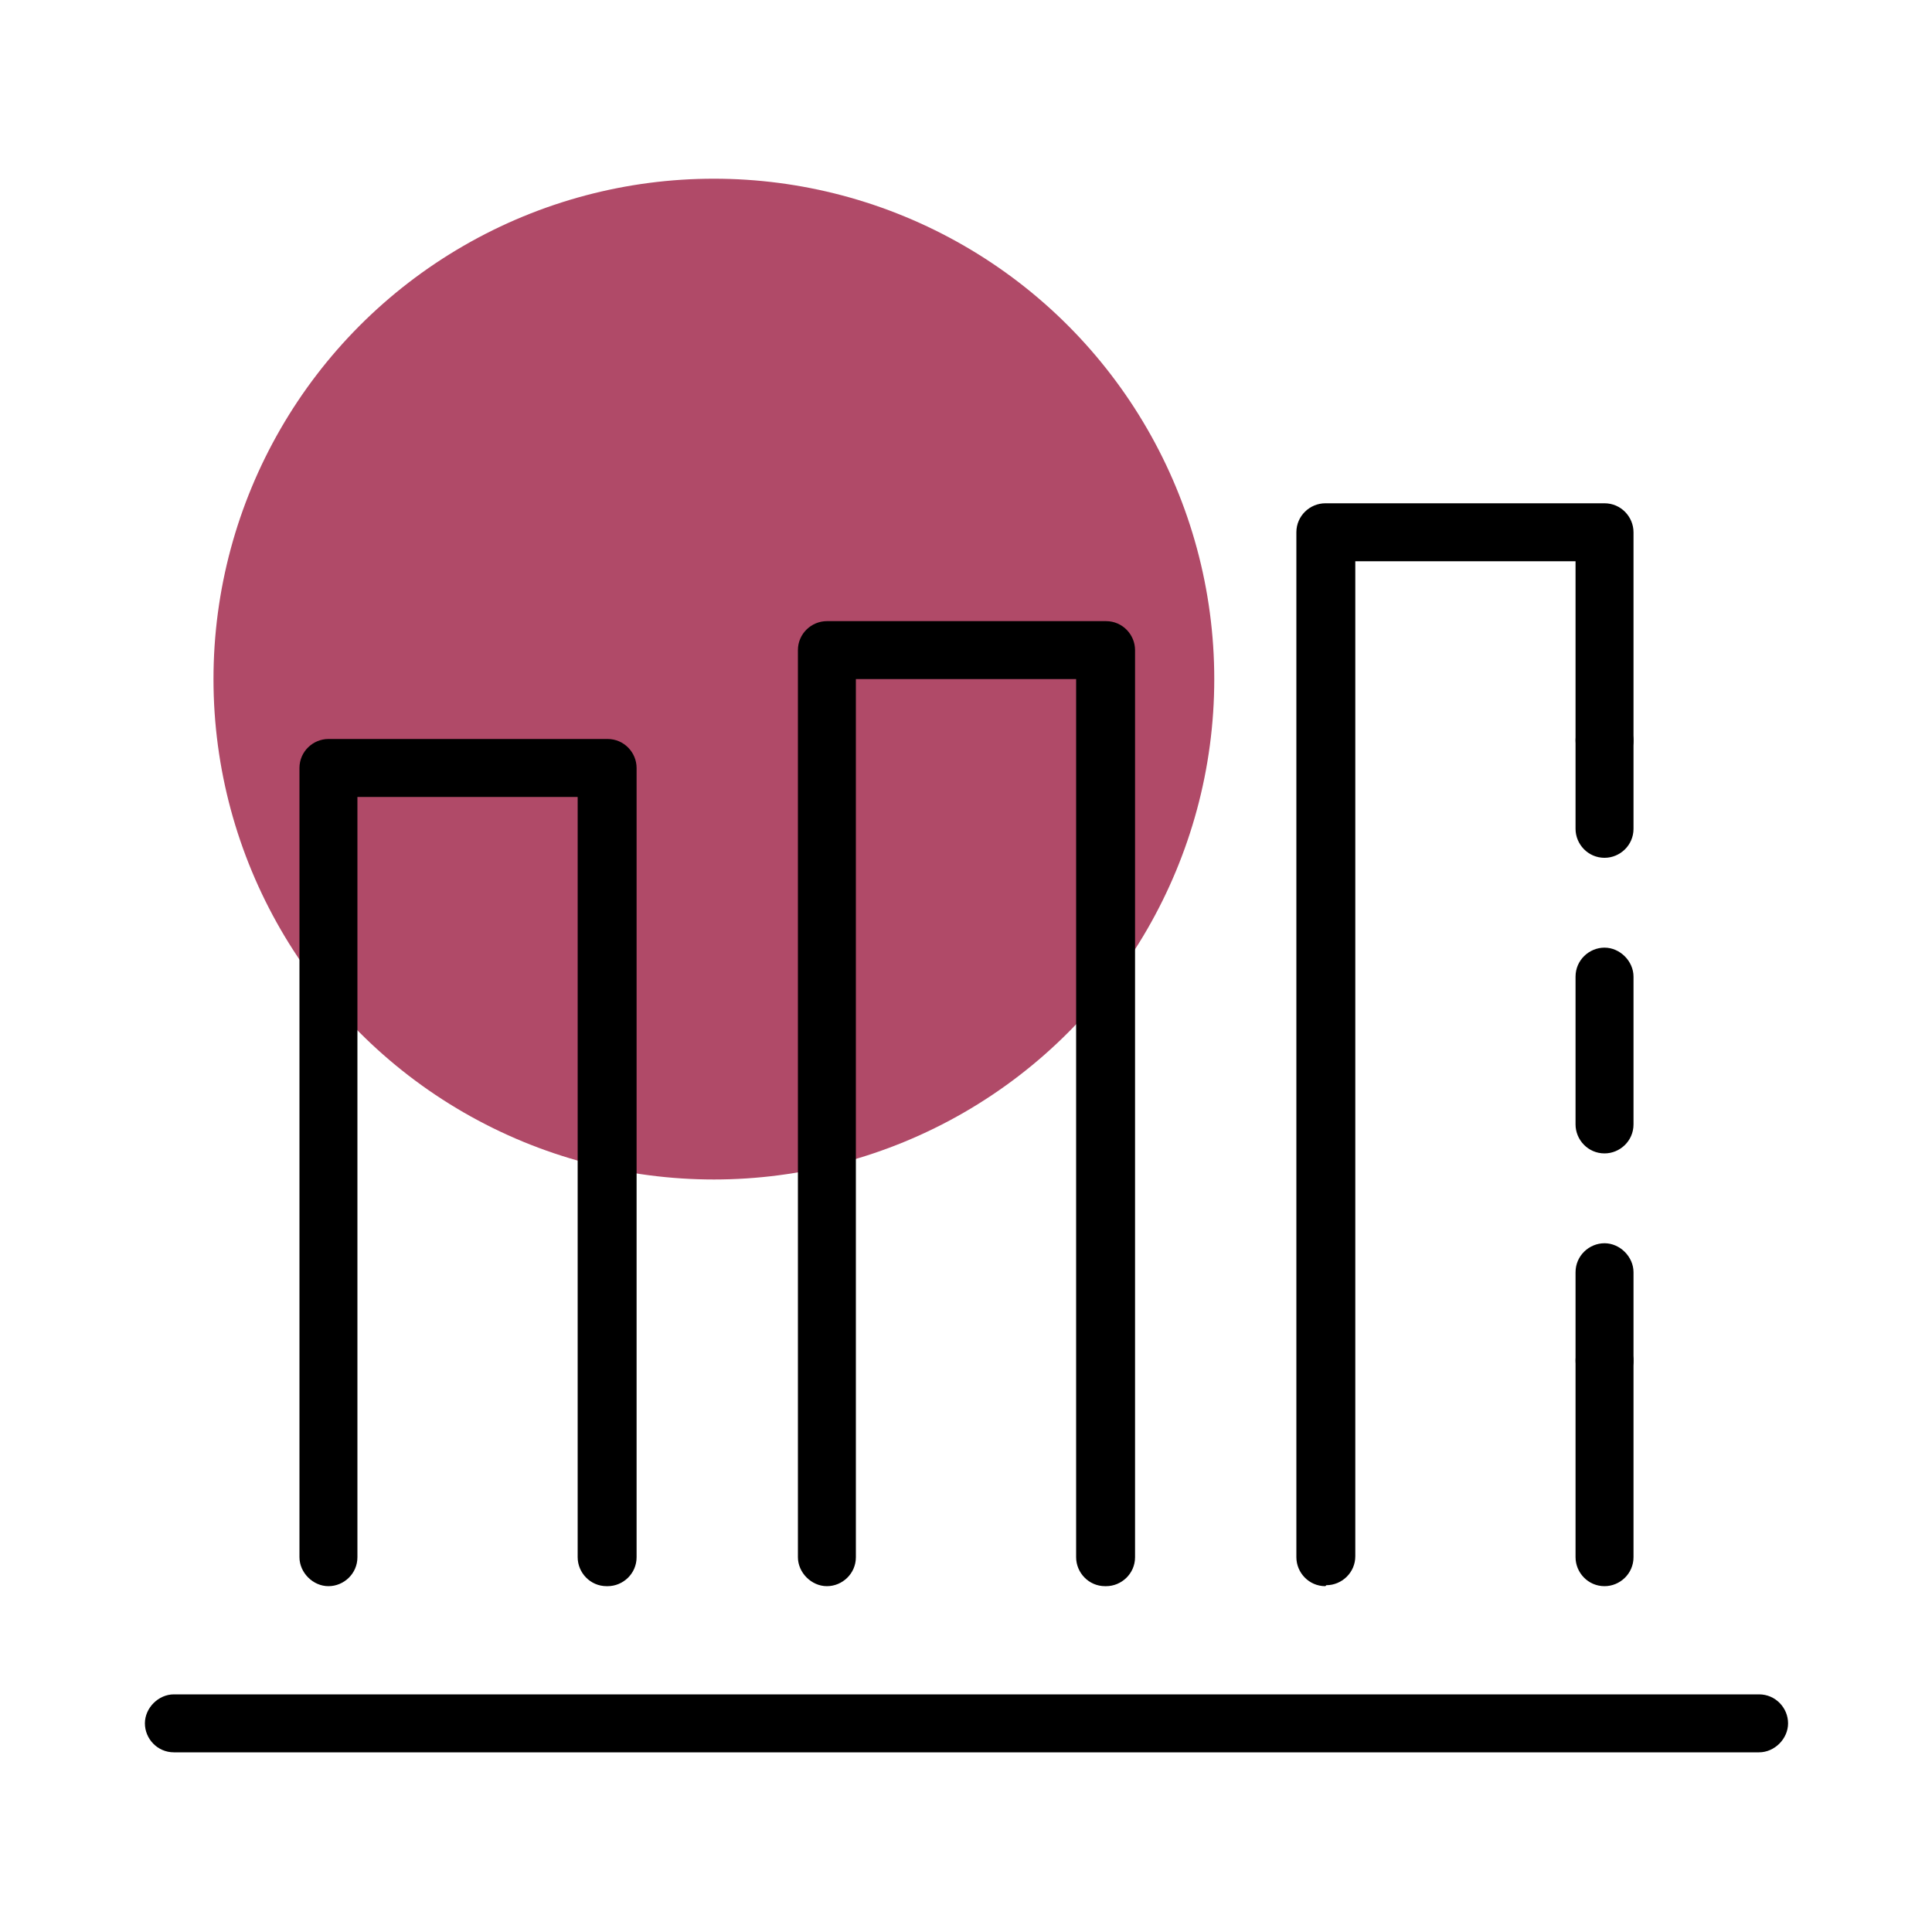
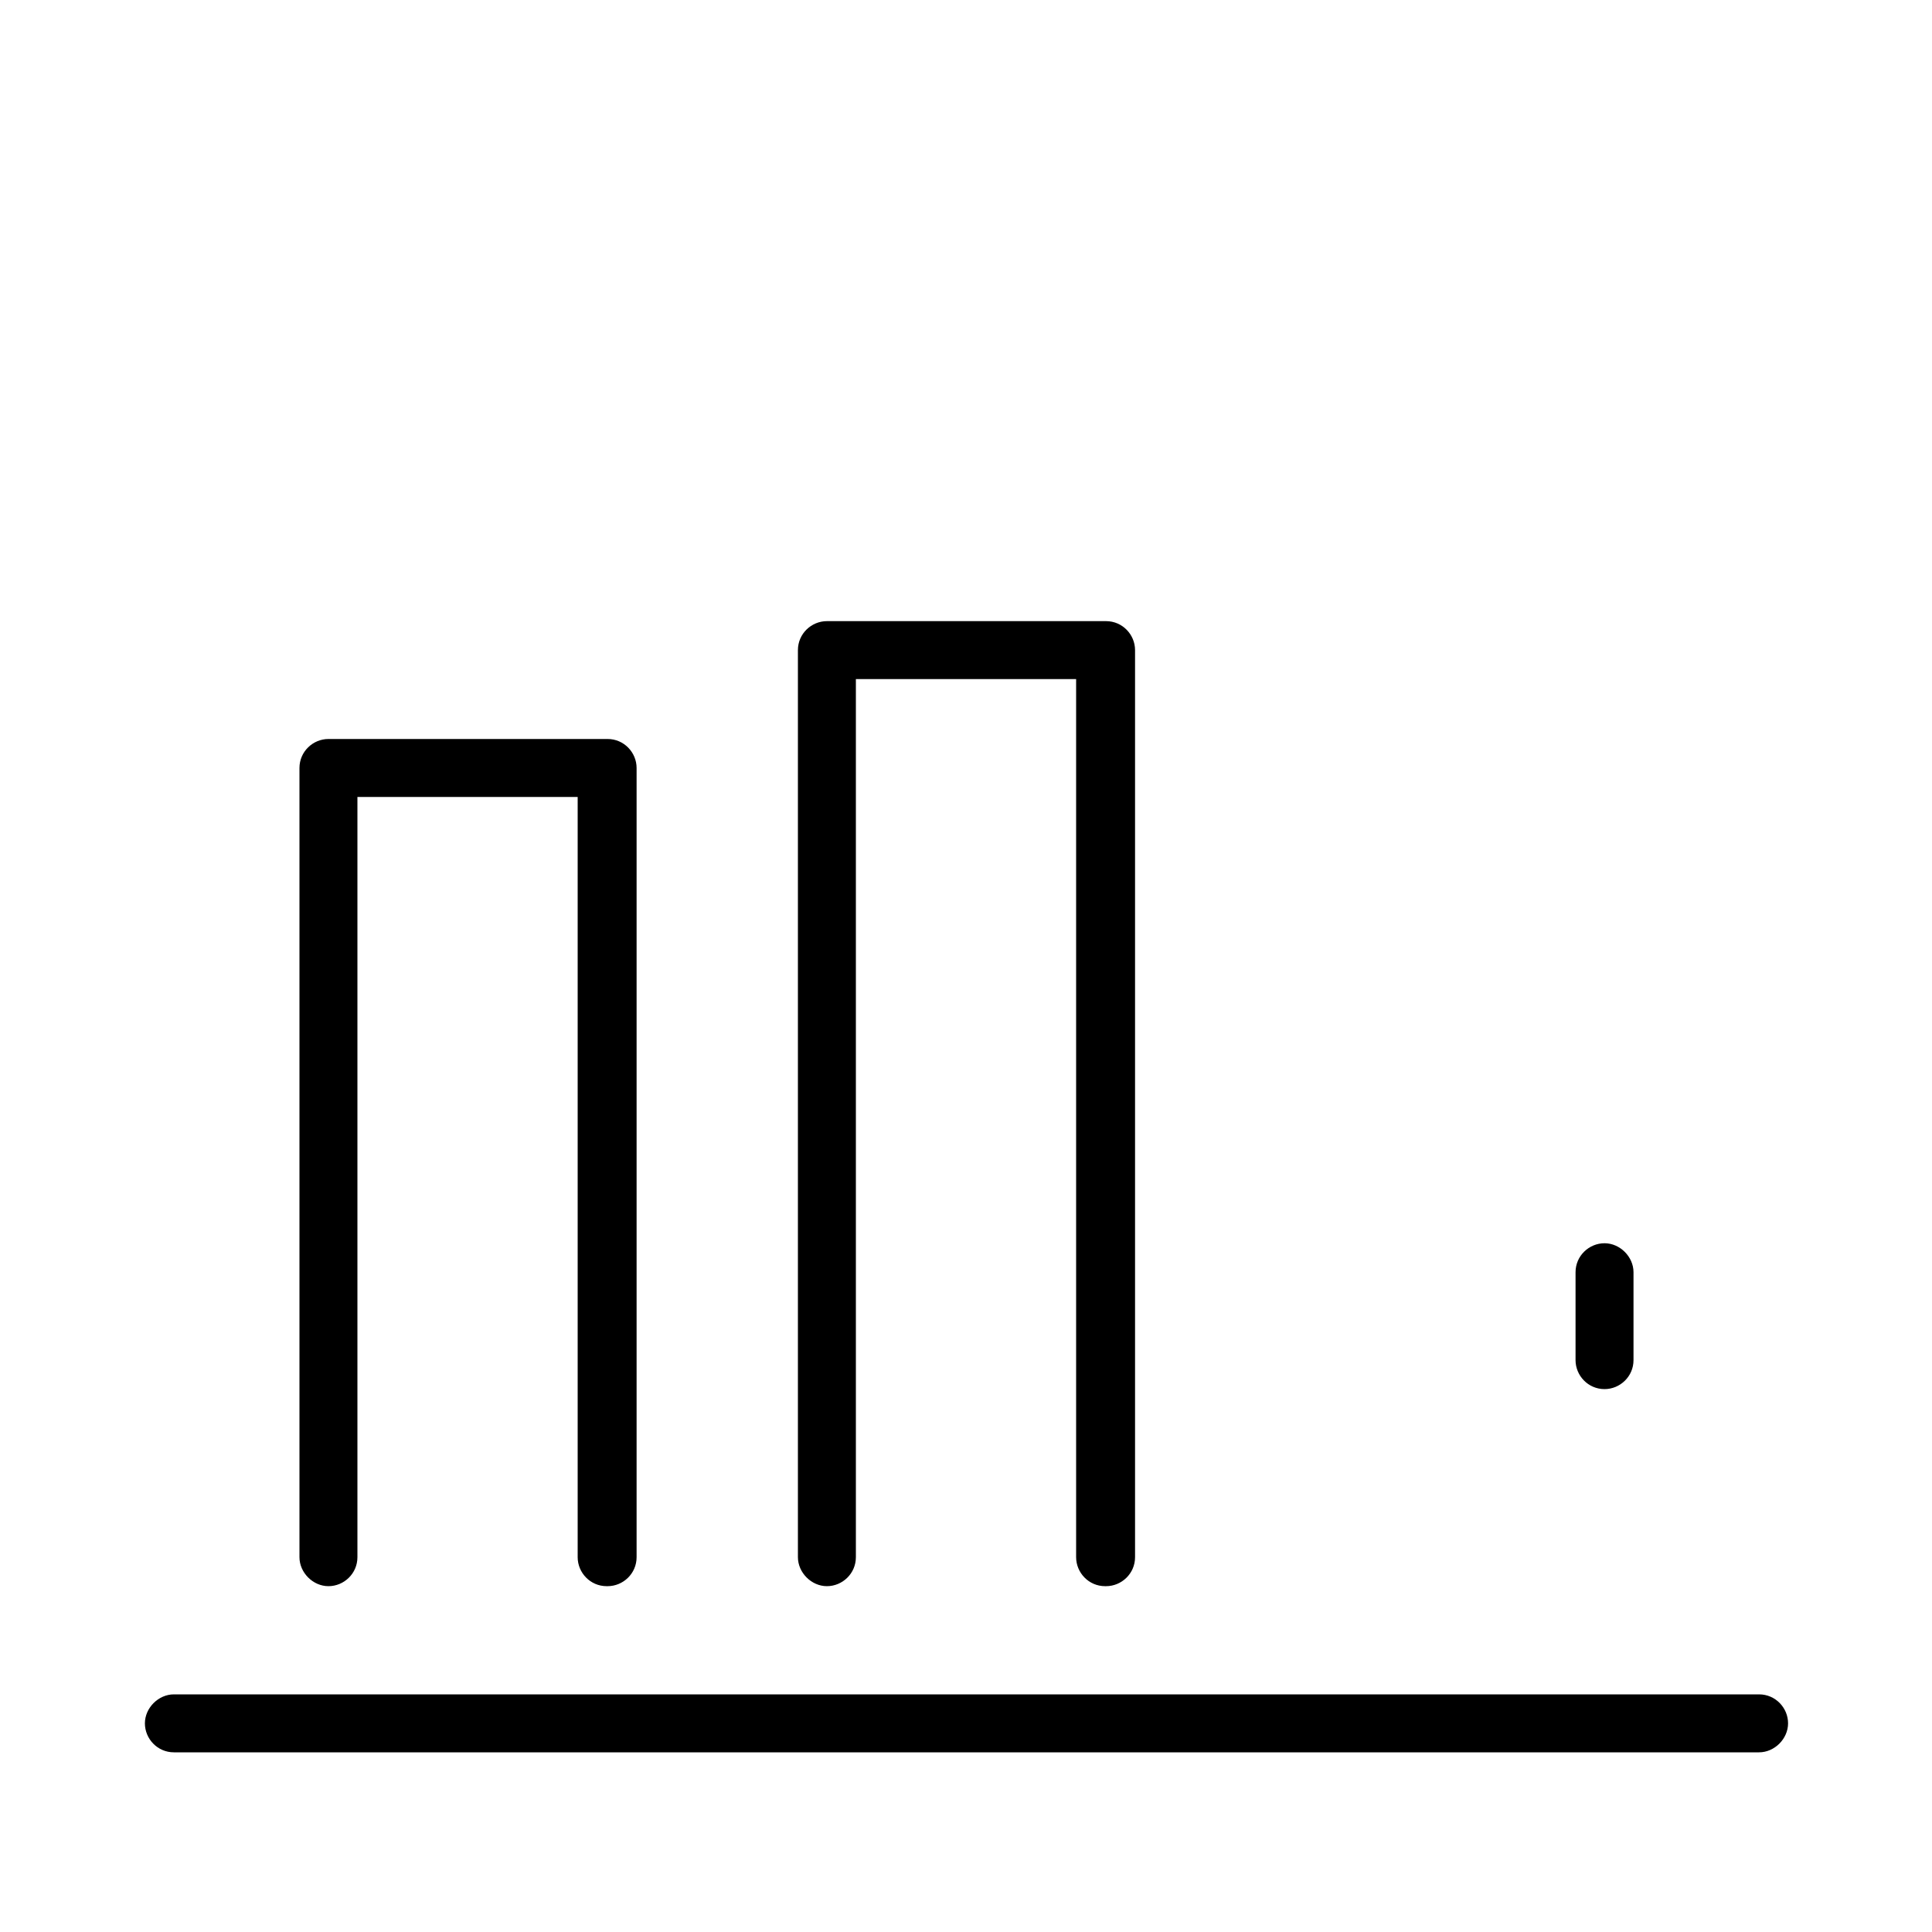
<svg xmlns="http://www.w3.org/2000/svg" id="uuid-2ffbb912-9c11-4f13-8062-08d1c40a6b4a" viewBox="0 0 200 200">
  <defs>
    <style>.uuid-3a11229f-986b-4eb7-8cae-f4f5e6602895{fill:#b04a68;}</style>
  </defs>
-   <circle class="uuid-3a11229f-986b-4eb7-8cae-f4f5e6602895" cx="73.9" cy="70.3" r="51.8" />
  <path d="M182,181.4H18c-1.7,0-3-1.4-3-3s1.4-3,3-3h164.1c1.7,0,3,1.4,3,3s-1.4,3-3,3h0Z" />
  <path d="M62.8,164.2c-1.7,0-3-1.4-3-3v-78.7h-22.8v78.7c0,1.7-1.4,3-3,3s-3-1.4-3-3v-81.7c0-1.7,1.4-3,3-3h28.9c1.7,0,3,1.4,3,3v81.7c0,1.7-1.4,3-3,3h0Z" />
  <path d="M114.4,164.2c-1.7,0-3-1.4-3-3v-90.9h-22.8v90.9c0,1.7-1.4,3-3,3s-3-1.4-3-3v-93.9c0-1.7,1.4-3,3-3h28.9c1.7,0,3,1.4,3,3v93.9c0,1.7-1.4,3-3,3h0Z" />
-   <path d="M137.2,164.2c-1.7,0-3-1.4-3-3V55.1c0-1.7,1.4-3,3-3h28.9c1.7,0,3,1.4,3,3v21.5c0,1.7-1.4,3-3,3s-3-1.4-3-3v-18.5h-22.8v103c0,1.7-1.4,3-3,3h0Z" />
  <path d="M166.1,143.8c-1.7,0-3-1.4-3-3v-9.1c0-1.7,1.4-3,3-3s3,1.4,3,3v9.1c0,1.7-1.4,3-3,3Z" />
-   <path d="M166.1,119.4c-1.7,0-3-1.4-3-3v-15.3c0-1.7,1.4-3,3-3s3,1.4,3,3v15.3c0,1.7-1.4,3-3,3Z" />
-   <path d="M166.1,88.8c-1.7,0-3-1.4-3-3v-9.1c0-1.7,1.4-3,3-3s3,1.4,3,3v9.1c0,1.7-1.4,3-3,3Z" />
-   <path d="M166.1,164.2c-1.7,0-3-1.4-3-3v-20.3c0-1.7,1.4-3,3-3s3,1.4,3,3v20.3c0,1.7-1.4,3-3,3Z" />
</svg>